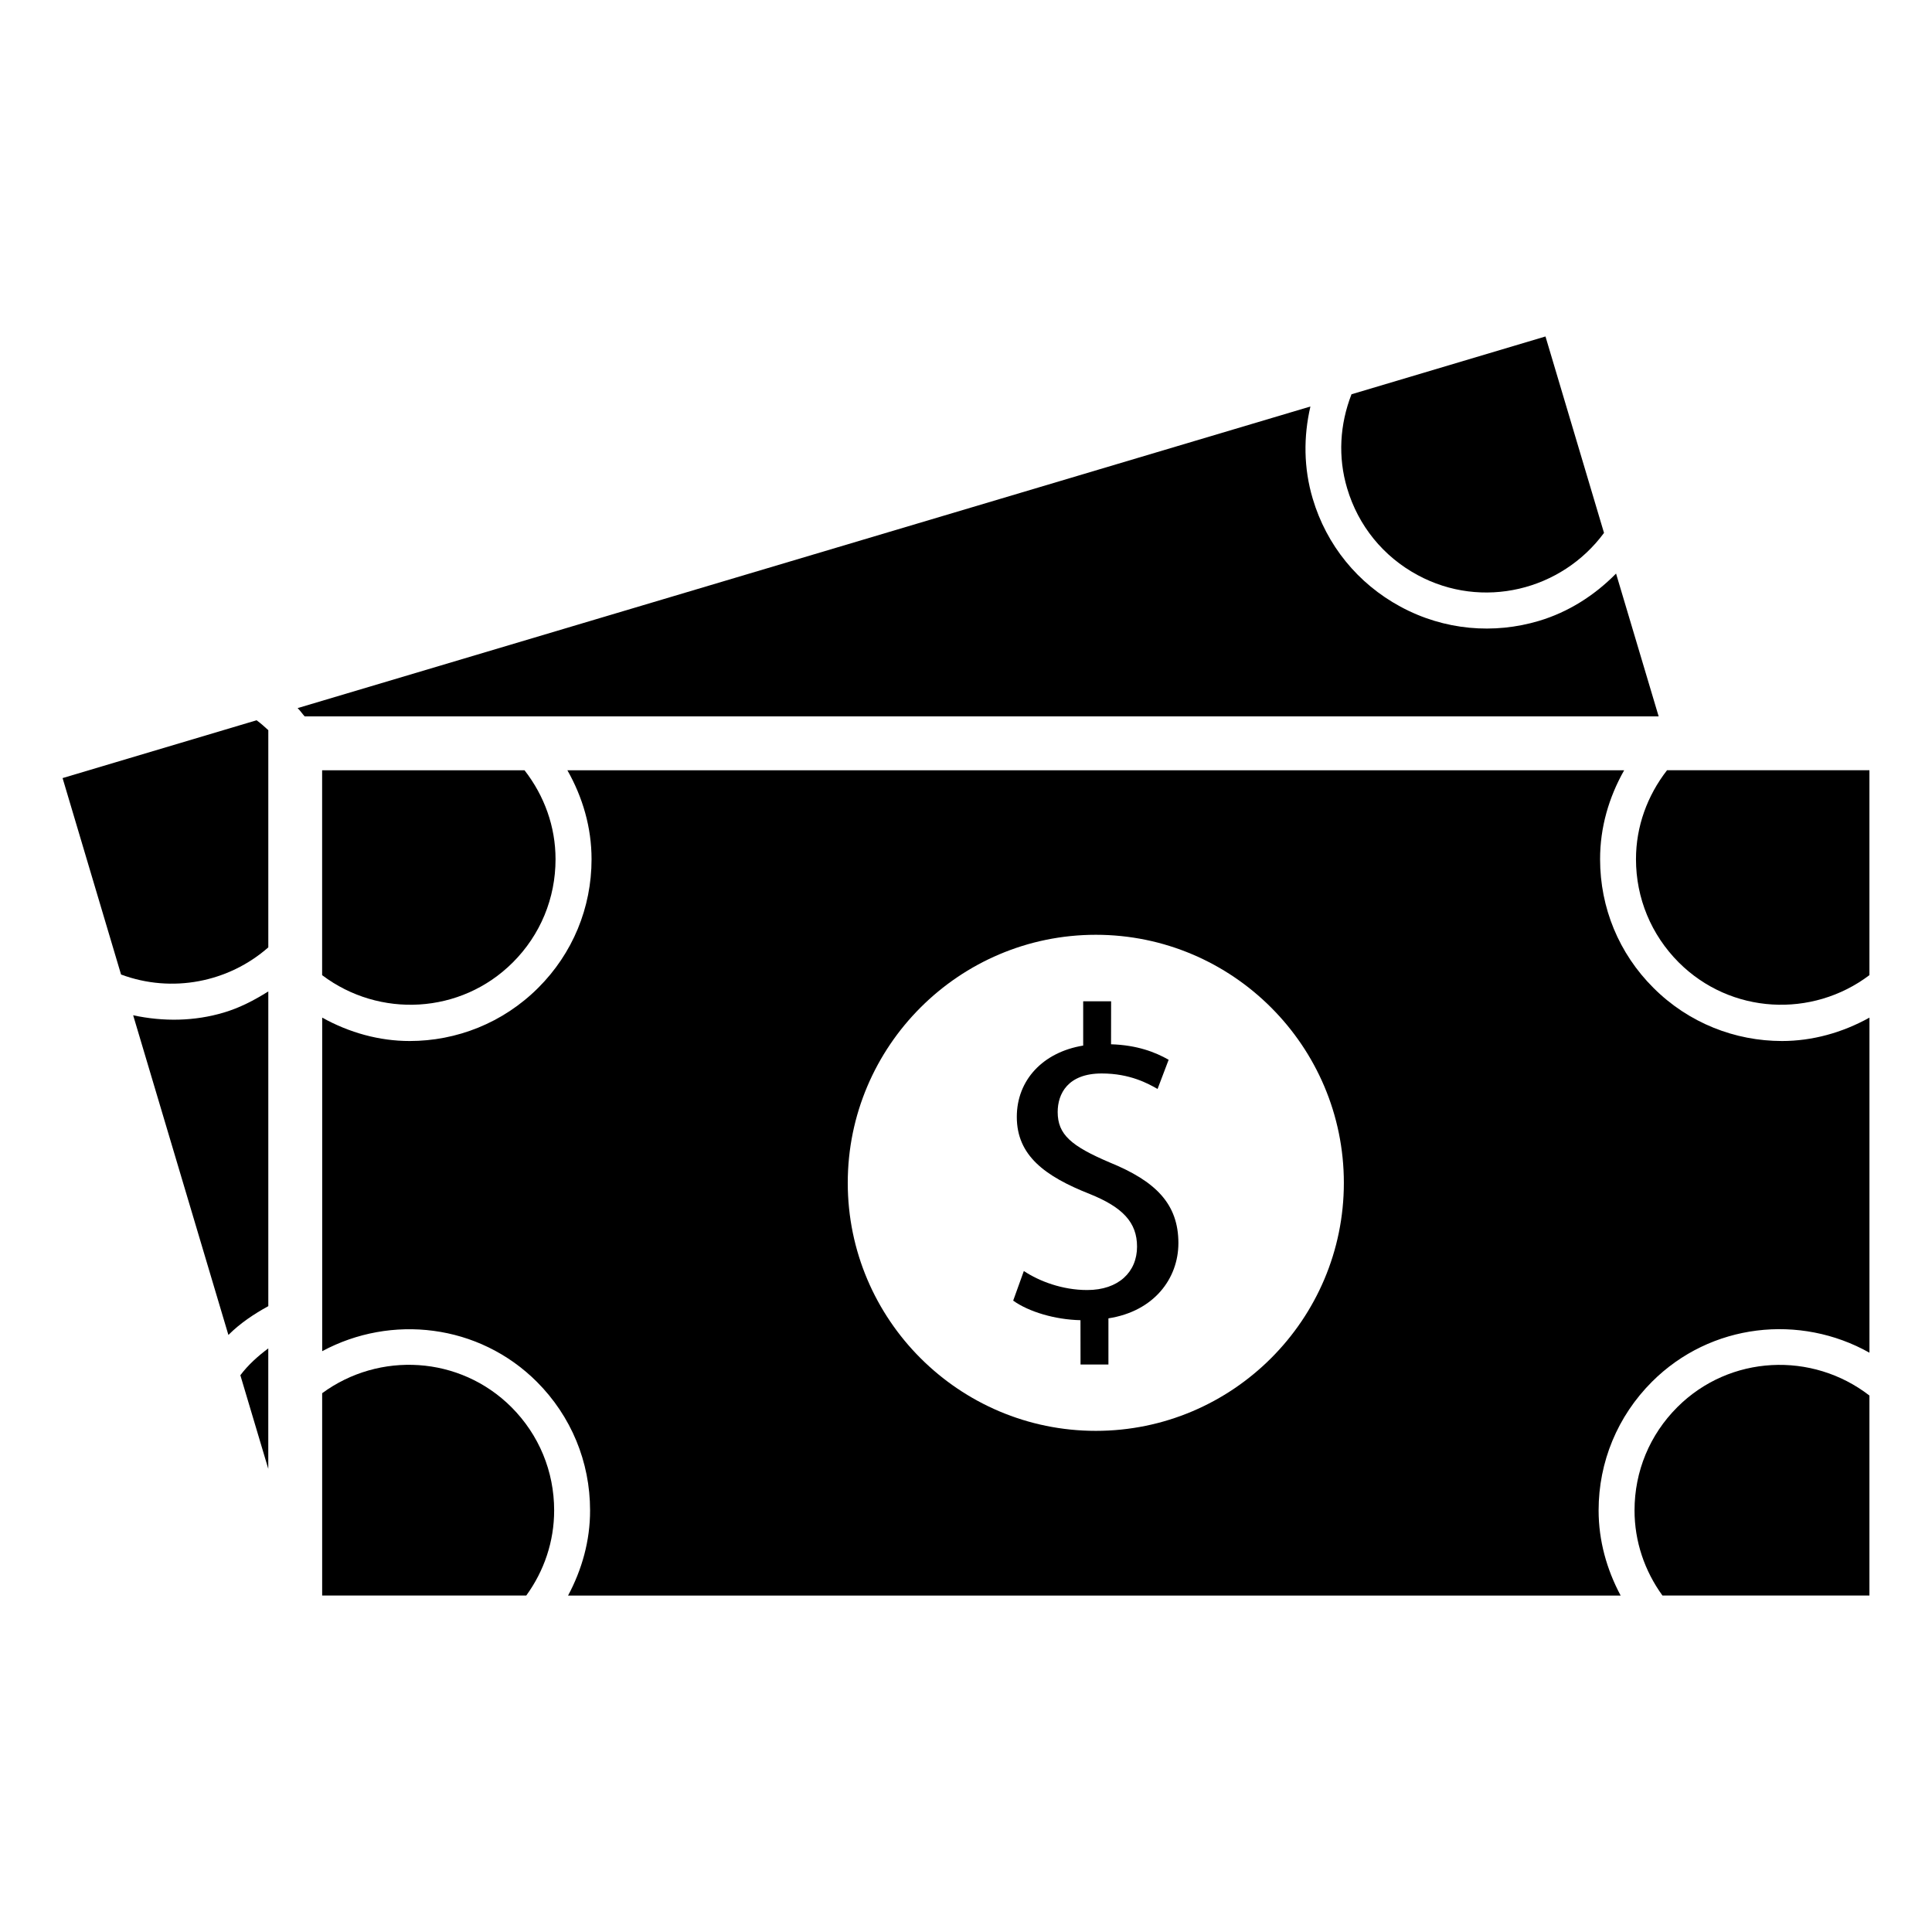
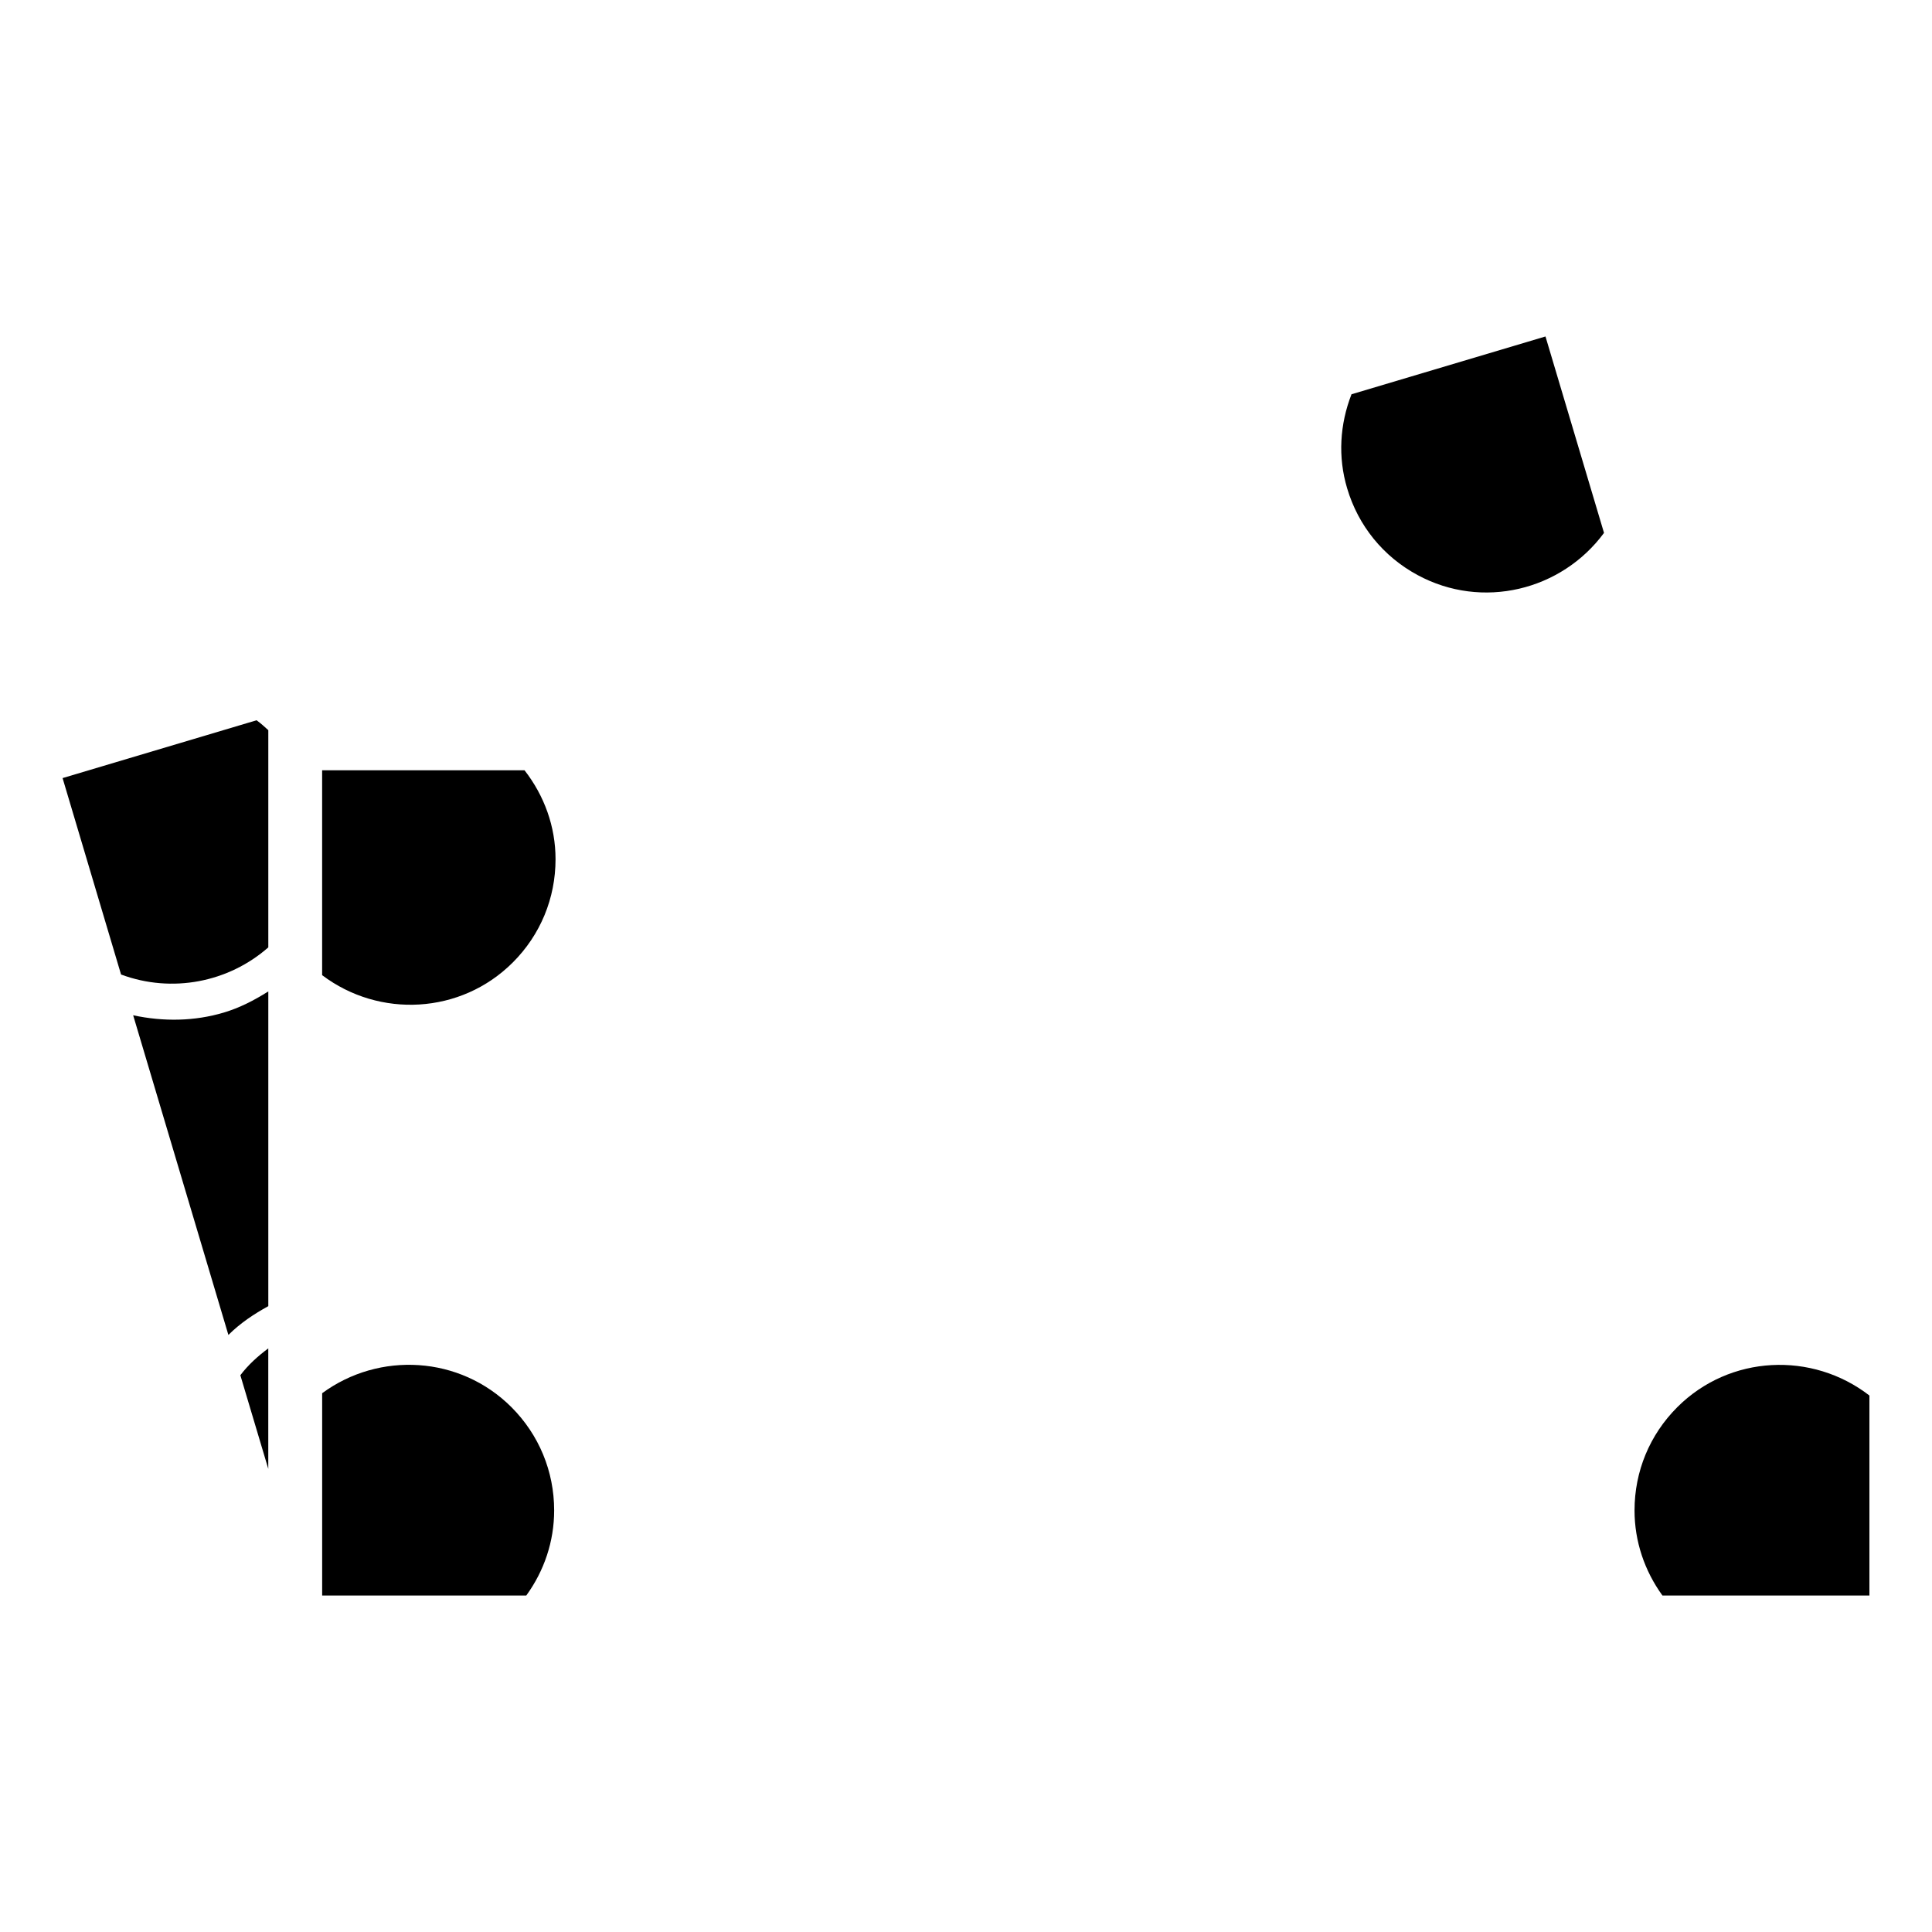
<svg xmlns="http://www.w3.org/2000/svg" version="1.1" id="Layer_1" x="0px" y="0px" width="64px" height="64px" viewBox="0 0 64 64" enable-background="new 0 0 64 64" xml:space="preserve">
  <g>
    <g>
      <path d="M2.073,25.775l1.937,6.507c1.69,0.629,3.563,0.256,4.878-0.899v-7.195c-0.125-0.114-0.25-0.229-0.389-0.328L2.073,25.775z    " />
    </g>
    <g>
-       <path d="M10.672,46.152v6.701h6.762c0.593-0.818,0.923-1.791,0.923-2.819c0-1.294-0.503-2.505-1.414-3.419    C15.234,44.907,12.561,44.763,10.672,46.152z" />
+       <path d="M10.672,46.152v6.701h6.762c0.593-0.818,0.923-1.791,0.923-2.819c0-1.294-0.503-2.505-1.414-3.419    C15.234,44.907,12.561,44.763,10.672,46.152" />
    </g>
    <g>
-       <path d="M53.534,19c-0.723,0.735-1.595,1.282-2.559,1.569c-1.478,0.441-3.124,0.318-4.584-0.473    c-1.415-0.766-2.448-2.035-2.906-3.579c-0.301-1.01-0.308-2.051-0.076-3.051l-33.55,9.991c0.086,0.083,0.153,0.185,0.233,0.274    h44.853L53.534,19z" />
-     </g>
+       </g>
    <g>
      <path d="M46.958,19.049c2.144,1.161,4.77,0.513,6.177-1.396l-1.939-6.507l-6.426,1.915c-0.387,0.995-0.455,2.076-0.144,3.116    C44.994,17.416,45.821,18.435,46.958,19.049z" />
    </g>
    <g>
      <path d="M4.411,33.632l3.155,10.59c0.394-0.393,0.848-0.694,1.322-0.954V32.842c-0.465,0.293-0.953,0.546-1.477,0.701    C6.449,33.83,5.418,33.849,4.411,33.632z" />
    </g>
    <g>
      <path d="M7.962,45.556l0.925,3.101v-3.99C8.548,44.92,8.228,45.204,7.962,45.556z" />
    </g>
    <g>
      <path d="M10.672,32.304c1.893,1.43,4.594,1.3,6.317-0.423c0.914-0.914,1.414-2.127,1.414-3.418c0-1.084-0.372-2.103-1.027-2.946    h-6.705V32.304z" />
    </g>
    <g>
-       <path d="M55.222,25.516c-0.654,0.843-1.028,1.862-1.028,2.946c0,1.291,0.504,2.504,1.415,3.418    c1.725,1.724,4.425,1.854,6.318,0.423v-6.788H55.222z" />
-     </g>
+       </g>
    <g>
      <path d="M55.562,46.615c-0.914,0.914-1.416,2.125-1.416,3.419c0,1.028,0.332,2.001,0.924,2.819h6.857v-6.624    C60.033,44.763,57.301,44.877,55.562,46.615z" />
    </g>
    <g>
-       <path d="M54.769,32.721c-1.139-1.136-1.764-2.649-1.764-4.258c-0.002-1.053,0.292-2.054,0.797-2.946H18.796    c0.506,0.893,0.8,1.893,0.8,2.946c0,1.609-0.627,3.122-1.765,4.258c-1.175,1.174-2.716,1.764-4.26,1.764    c-1.003,0-1.997-0.274-2.898-0.775v11.05c2.282-1.229,5.187-0.907,7.111,1.014c1.138,1.14,1.763,2.652,1.763,4.259    c0.002,1.006-0.269,1.961-0.729,2.822h34.868c-0.46-0.861-0.73-1.816-0.73-2.822c0-1.606,0.627-3.119,1.766-4.259    c1.95-1.949,4.91-2.255,7.206-0.964v-11.1c-0.901,0.501-1.896,0.775-2.899,0.775C57.484,34.484,55.941,33.895,54.769,32.721z     M36.301,47.399c-4.531,0-8.218-3.685-8.218-8.215s3.688-8.218,8.218-8.218c4.53,0,8.216,3.688,8.216,8.218    S40.831,47.399,36.301,47.399z" />
-     </g>
+       </g>
    <g>
-       <path d="M36.718,43.672v1.529h-0.924l-0.002-1.468c-0.851-0.019-1.715-0.28-2.229-0.648l0.353-0.981    c0.513,0.34,1.276,0.63,2.099,0.63c1.04,0,1.651-0.6,1.651-1.437c0-0.806-0.479-1.306-1.565-1.744    c-1.495-0.59-2.418-1.279-2.418-2.555c0-1.217,0.863-2.143,2.199-2.362v-1.467h0.925l-0.002,1.424    c0.868,0.027,1.469,0.263,1.908,0.513l-0.367,0.967c-0.308-0.174-0.908-0.513-1.849-0.513c-1.128,0-1.46,0.676-1.46,1.278    c0.001,0.747,0.449,1.127,1.726,1.671c1.511,0.617,2.273,1.364,2.273,2.671C39.035,42.354,38.228,43.438,36.718,43.672z" />
-     </g>
+       </g>
  </g>
</svg>